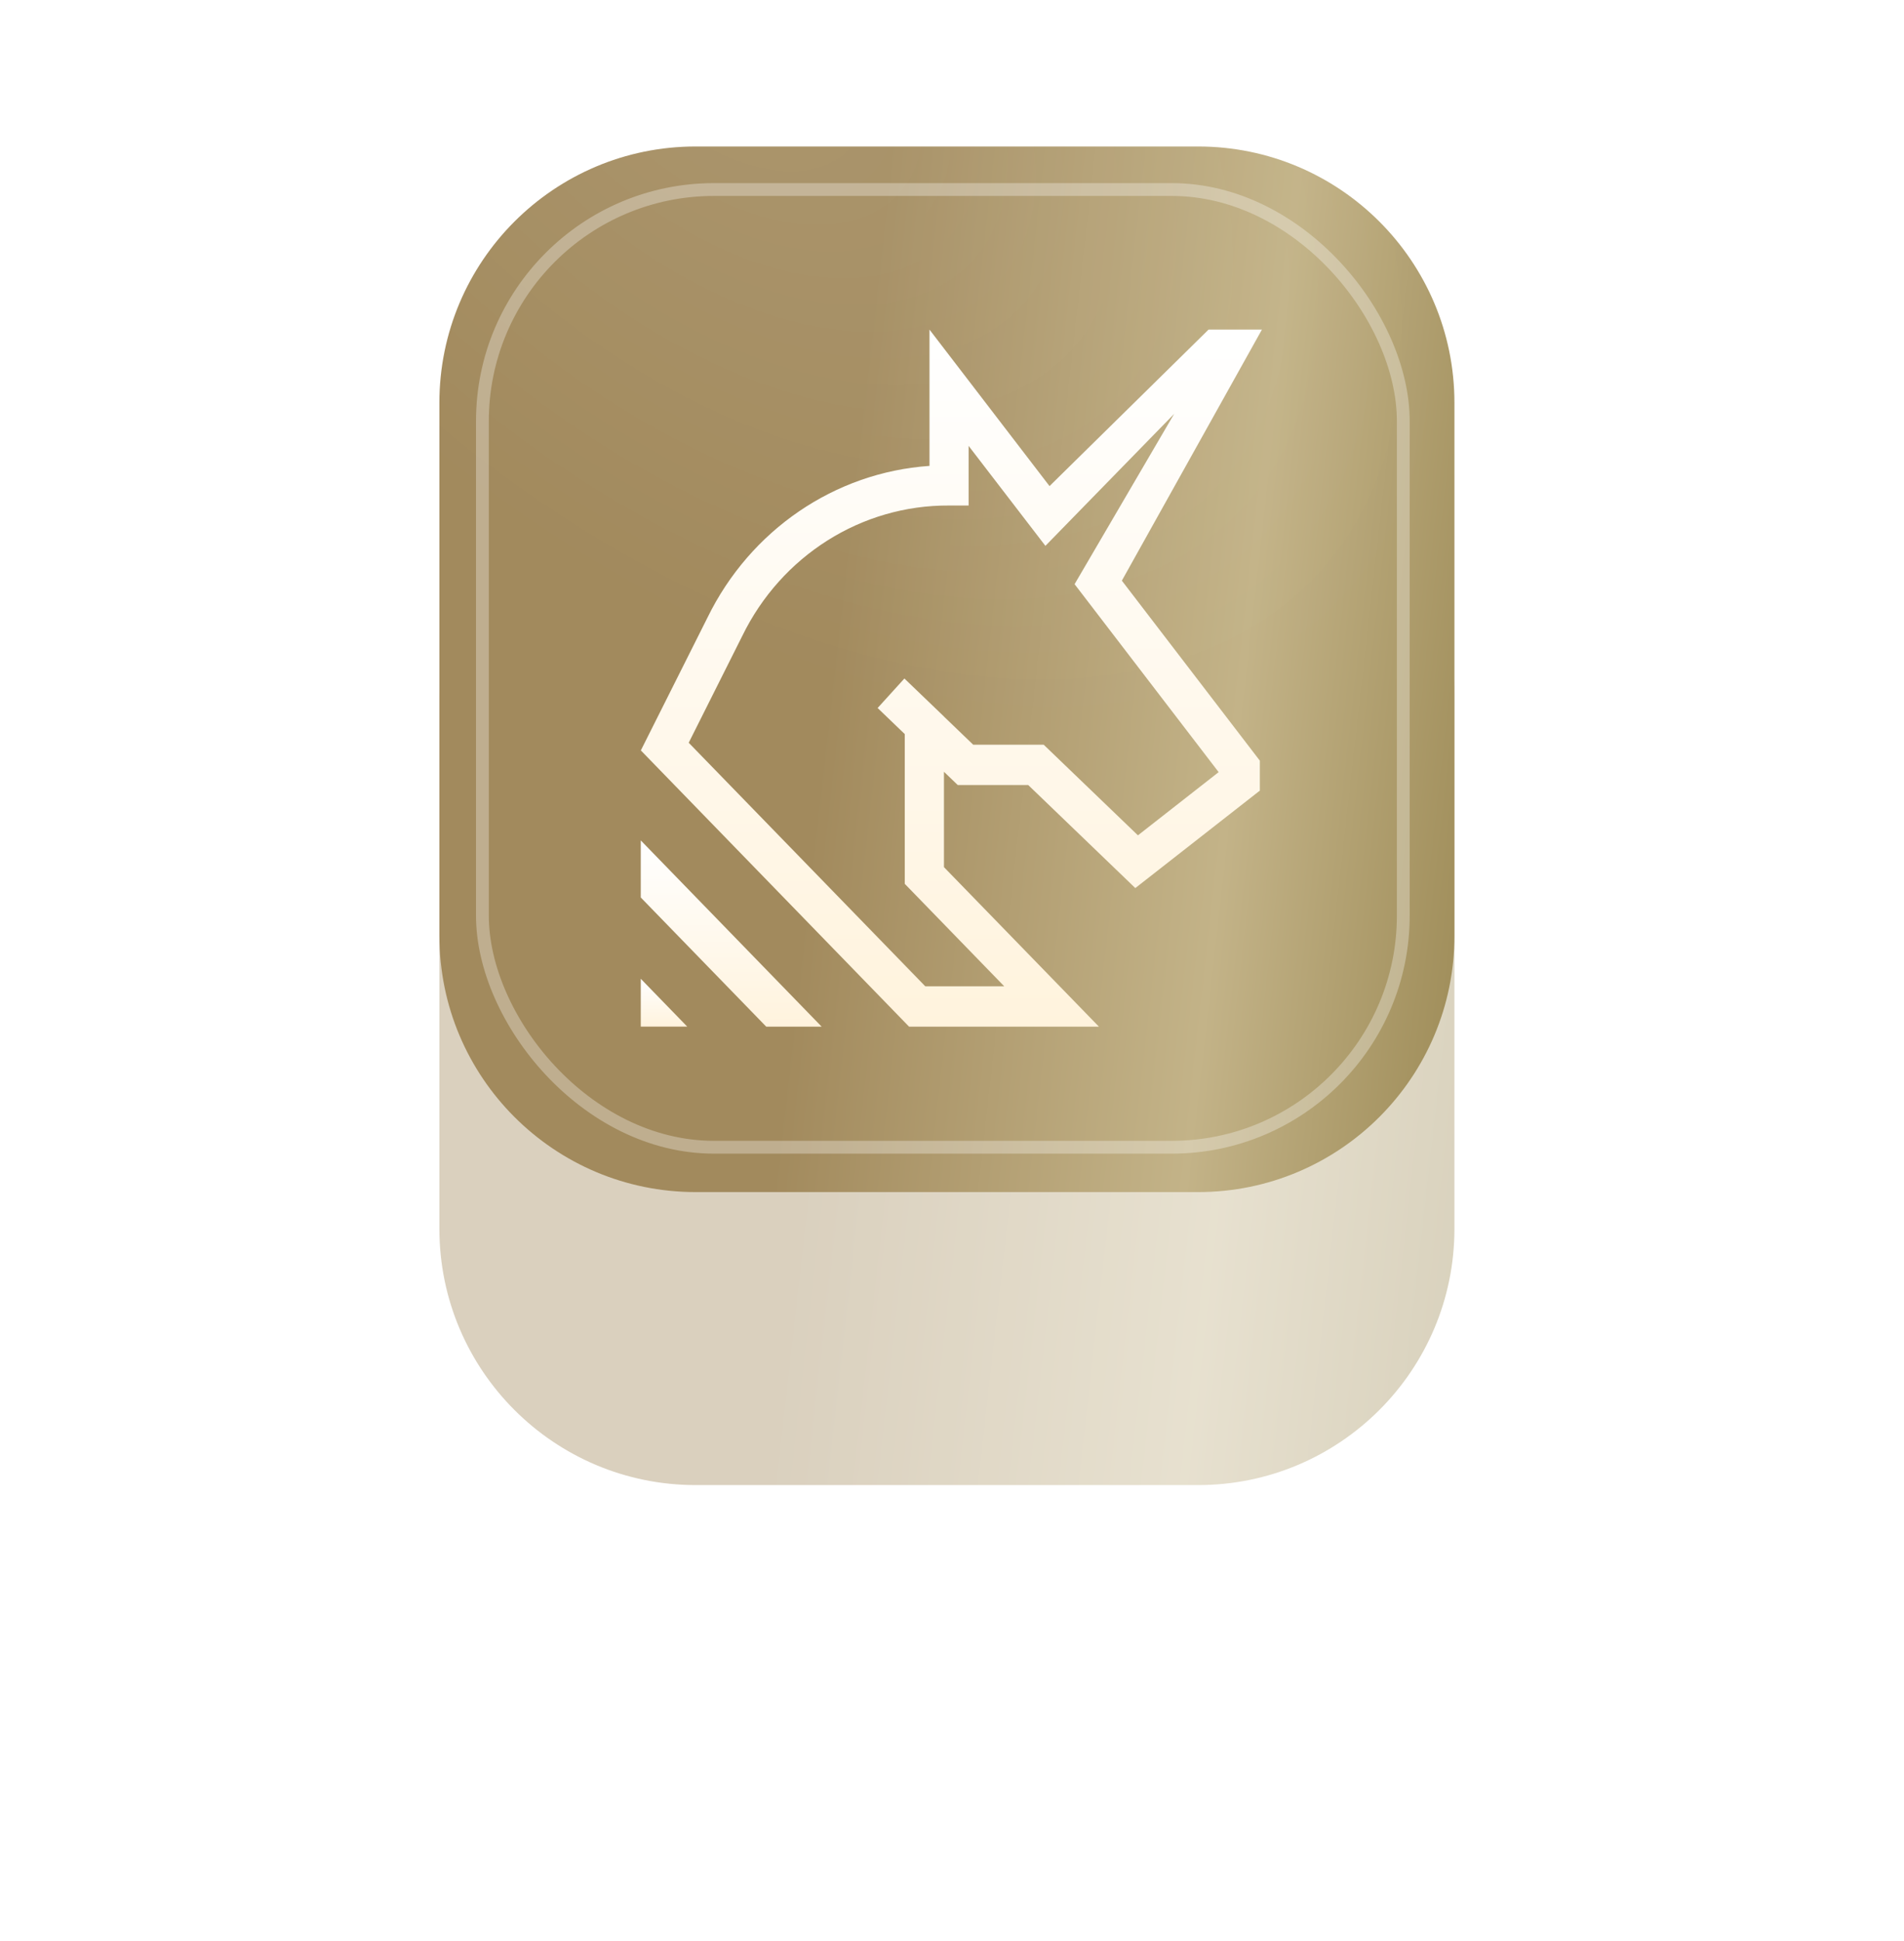
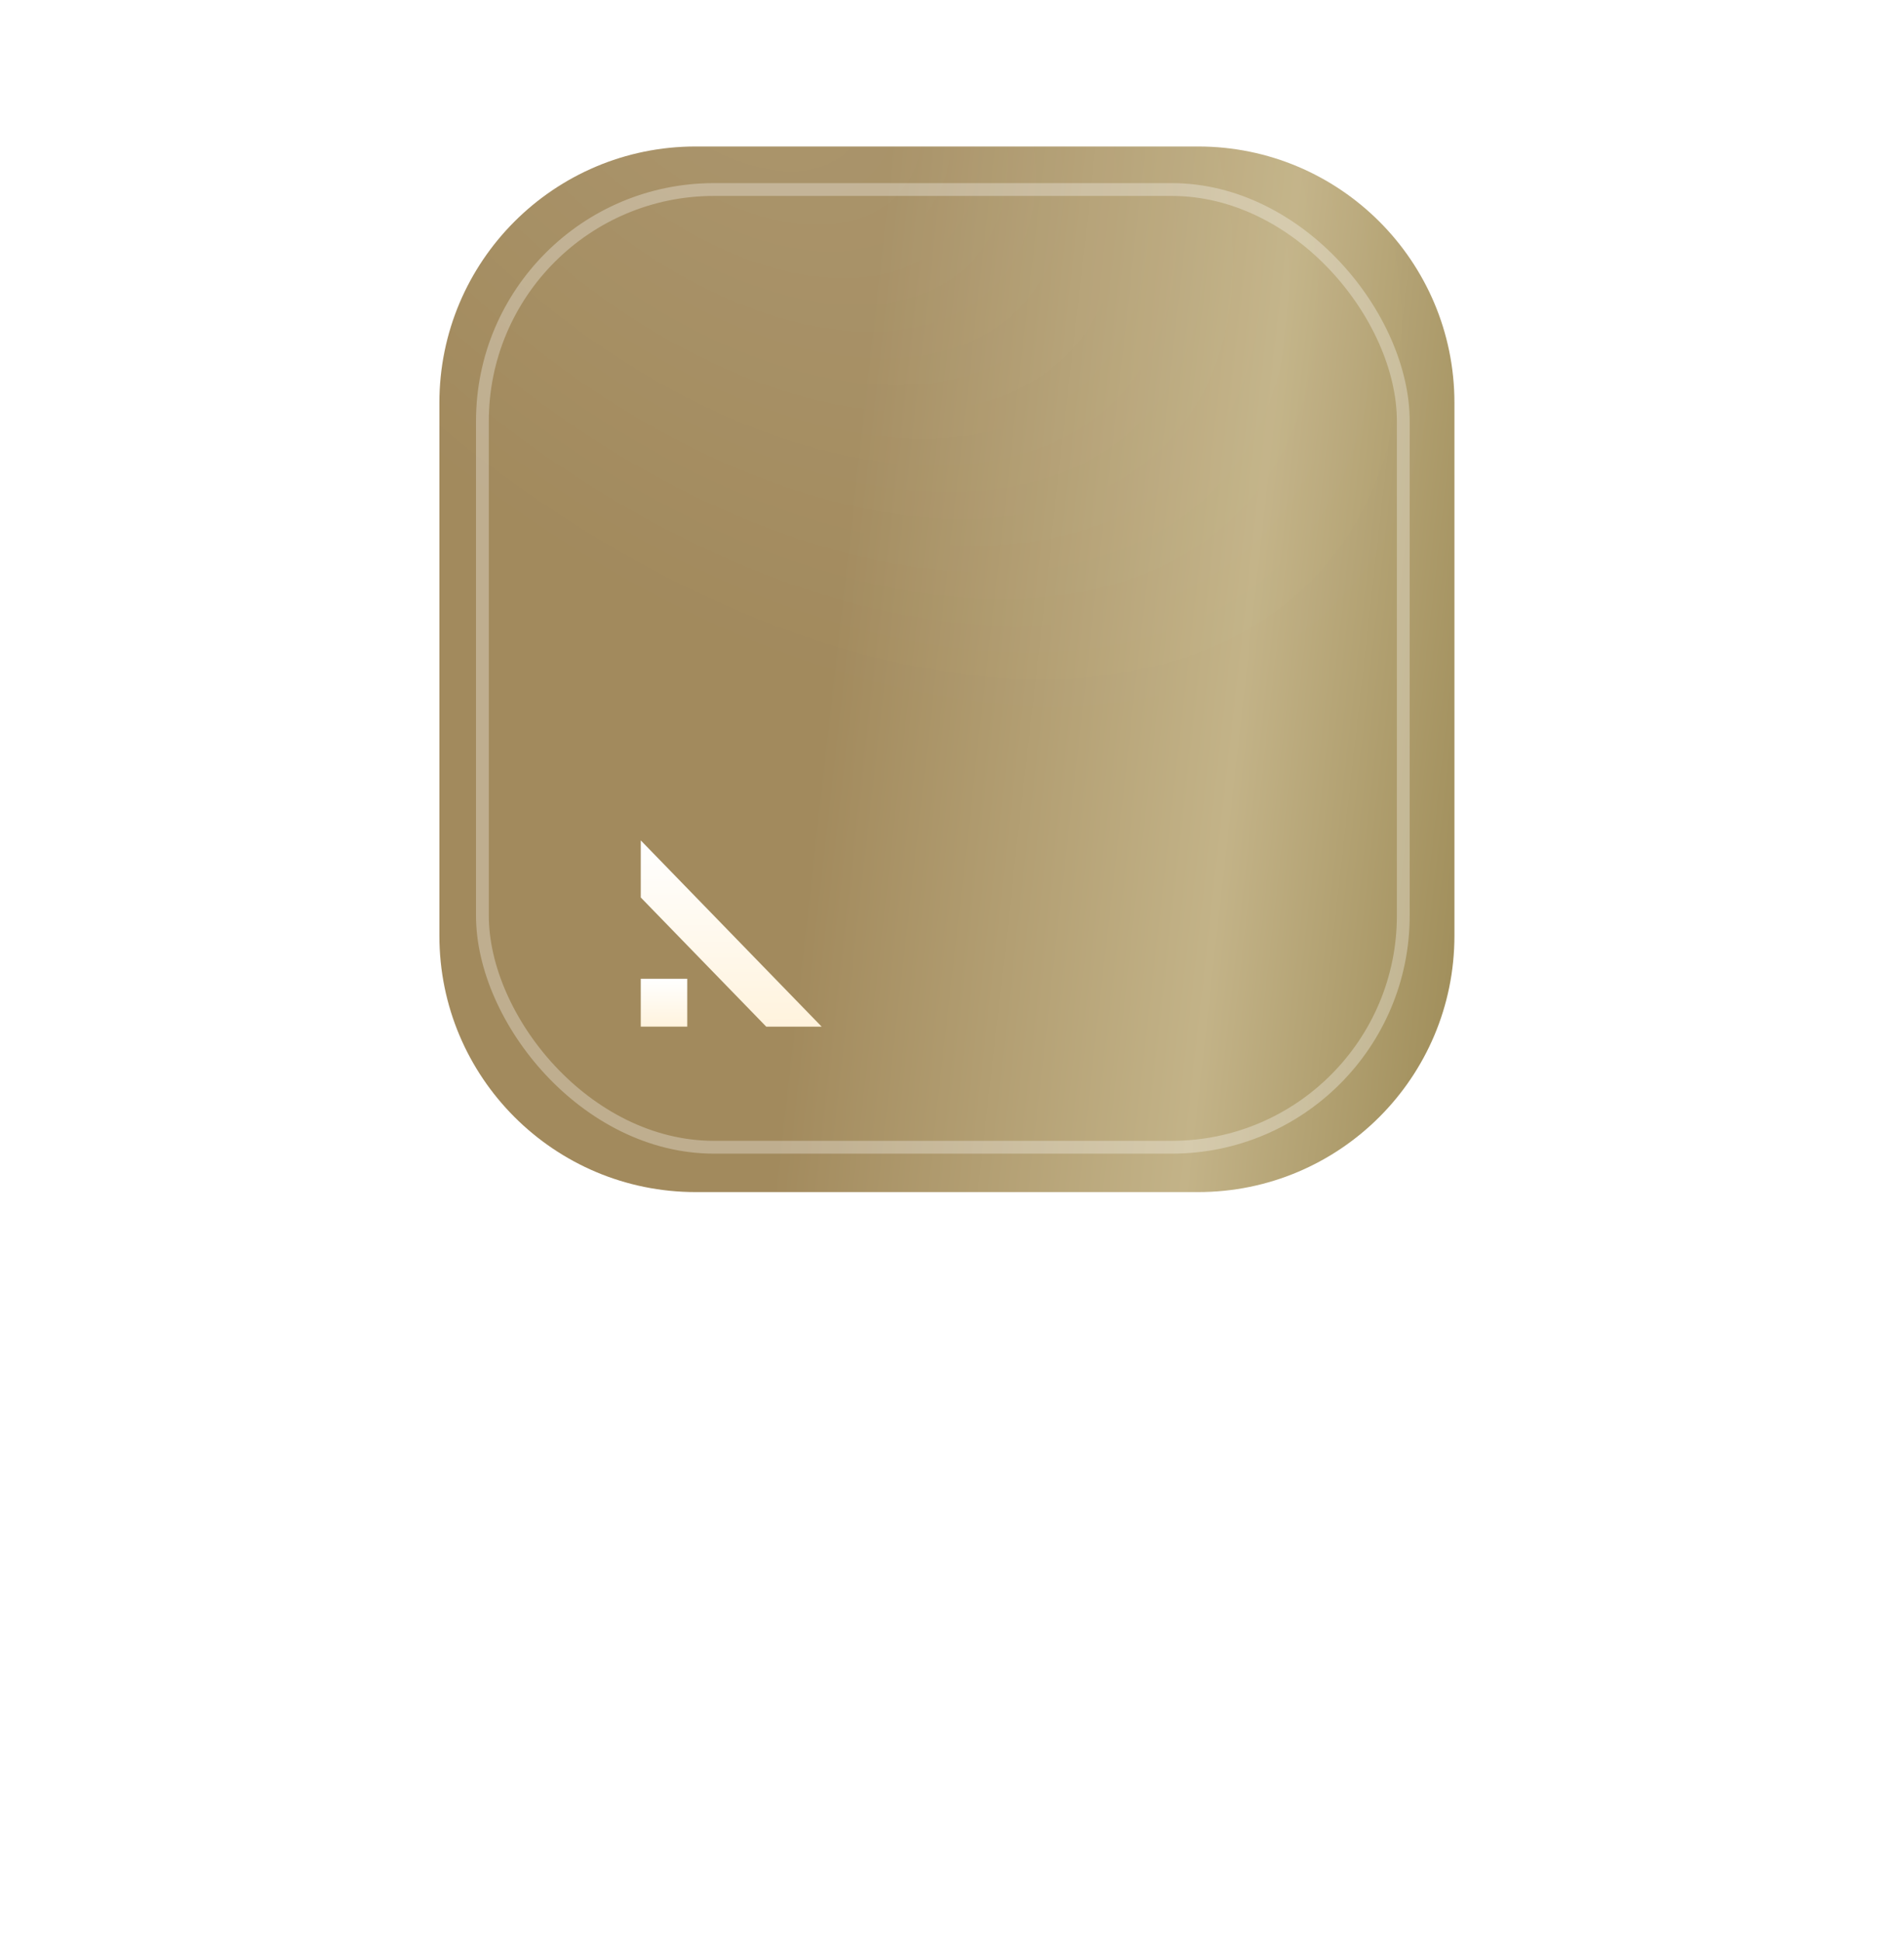
<svg xmlns="http://www.w3.org/2000/svg" width="104" height="106" viewBox="0 0 104 106" fill="none">
  <g opacity="0.4" filter="url(#filter0_f_581_5087)">
-     <path d="M24 38C24 30.268 30.268 24 38 24H65.444C73.176 24 79.444 30.268 79.444 38V67.099C79.444 74.831 73.176 81.099 65.444 81.099H38C30.268 81.099 24 74.831 24 67.099V38Z" fill="url(#paint0_linear_581_5087)" />
    <path d="M24 38C24 30.268 30.268 24 38 24H65.444C73.176 24 79.444 30.268 79.444 38V67.099C79.444 74.831 73.176 81.099 65.444 81.099H38C30.268 81.099 24 74.831 24 67.099V38Z" fill="url(#paint1_radial_581_5087)" fill-opacity="0.1" />
  </g>
  <path d="M24 22C24 14.268 30.268 8 38 8H65.444C73.176 8 79.444 14.268 79.444 22V51.099C79.444 58.831 73.176 65.099 65.444 65.099H38C30.268 65.099 24 58.831 24 51.099V22Z" fill="url(#paint2_linear_581_5087)" />
  <path d="M24 22C24 14.268 30.268 8 38 8H65.444C73.176 8 79.444 14.268 79.444 22V51.099C79.444 58.831 73.176 65.099 65.444 65.099H38C30.268 65.099 24 58.831 24 51.099V22Z" fill="url(#paint3_radial_581_5087)" fill-opacity="0.1" />
  <g style="mix-blend-mode:overlay">
    <rect x="26.35" y="10.35" width="50.3" height="52.3" rx="12.65" stroke="white" stroke-opacity="0.31" stroke-width="0.7" />
  </g>
  <path d="M44.88 56.065H41.853L35 49.011V45.894L44.88 56.065V56.065Z" fill="url(#paint4_linear_581_5087)" />
-   <path d="M68.928 18H66.013L57.327 26.546L50.771 18V25.442C45.59 25.8 40.979 28.95 38.645 33.725L35.004 40.98L49.656 56.066H60.026L51.561 47.354V42.146L52.315 42.871H56.164L62.013 48.497L68.815 43.175V41.54L61.278 31.709L68.928 18ZM66.565 42.166L62.156 45.617L57.007 40.667H53.157L51.562 39.133V39.129L49.4 37.053L47.937 38.664L49.42 40.088V48.266L54.853 53.861H50.54L37.619 40.561L40.54 34.737C42.682 30.342 47.061 27.578 51.837 27.606H52.907V24.349L57.102 29.809L64.136 22.6L58.696 31.901L66.565 42.166Z" fill="url(#paint5_linear_581_5087)" />
-   <path d="M37.539 56.064H35V53.45L37.539 56.064H37.539Z" fill="url(#paint6_linear_581_5087)" />
+   <path d="M37.539 56.064H35V53.45H37.539Z" fill="url(#paint6_linear_581_5087)" />
  <defs>
    <filter id="filter0_f_581_5087" x="0" y="0" width="103.443" height="105.099" filterUnits="userSpaceOnUse" color-interpolation-filters="sRGB">
      <feFlood flood-opacity="0" result="BackgroundImageFix" />
      <feBlend mode="normal" in="SourceGraphic" in2="BackgroundImageFix" result="shape" />
      <feGaussianBlur stdDeviation="12" result="effect1_foregroundBlur_581_5087" />
    </filter>
    <linearGradient id="paint0_linear_581_5087" x1="24" y1="5.295" x2="92.763" y2="13.04" gradientUnits="userSpaceOnUse">
      <stop offset="0.383" stop-color="#A28A5D" />
      <stop offset="0.707" stop-color="#C3B388" />
      <stop offset="0.895" stop-color="#A2905D" />
    </linearGradient>
    <radialGradient id="paint1_radial_581_5087" cx="0" cy="0" r="1" gradientUnits="userSpaceOnUse" gradientTransform="translate(39.602 18.052) rotate(41.721) scale(46.473 27.826)">
      <stop stop-color="white" />
      <stop offset="1" stop-color="white" stop-opacity="0" />
    </radialGradient>
    <linearGradient id="paint2_linear_581_5087" x1="24" y1="-10.705" x2="92.763" y2="-2.961" gradientUnits="userSpaceOnUse">
      <stop offset="0.383" stop-color="#A28A5D" />
      <stop offset="0.707" stop-color="#C3B388" />
      <stop offset="0.895" stop-color="#A2905D" />
    </linearGradient>
    <radialGradient id="paint3_radial_581_5087" cx="0" cy="0" r="1" gradientUnits="userSpaceOnUse" gradientTransform="translate(39.602 2.052) rotate(41.721) scale(46.473 27.826)">
      <stop stop-color="white" />
      <stop offset="1" stop-color="white" stop-opacity="0" />
    </radialGradient>
    <linearGradient id="paint4_linear_581_5087" x1="39.94" y1="45.894" x2="39.94" y2="56.065" gradientUnits="userSpaceOnUse">
      <stop stop-color="white" />
      <stop offset="1" stop-color="#FFF3DD" />
    </linearGradient>
    <linearGradient id="paint5_linear_581_5087" x1="51.966" y1="18" x2="51.966" y2="56.066" gradientUnits="userSpaceOnUse">
      <stop stop-color="white" />
      <stop offset="1" stop-color="#FFF3DD" />
    </linearGradient>
    <linearGradient id="paint6_linear_581_5087" x1="36.269" y1="53.45" x2="36.269" y2="56.064" gradientUnits="userSpaceOnUse">
      <stop stop-color="white" />
      <stop offset="1" stop-color="#FFF3DD" />
    </linearGradient>
  </defs>
</svg>